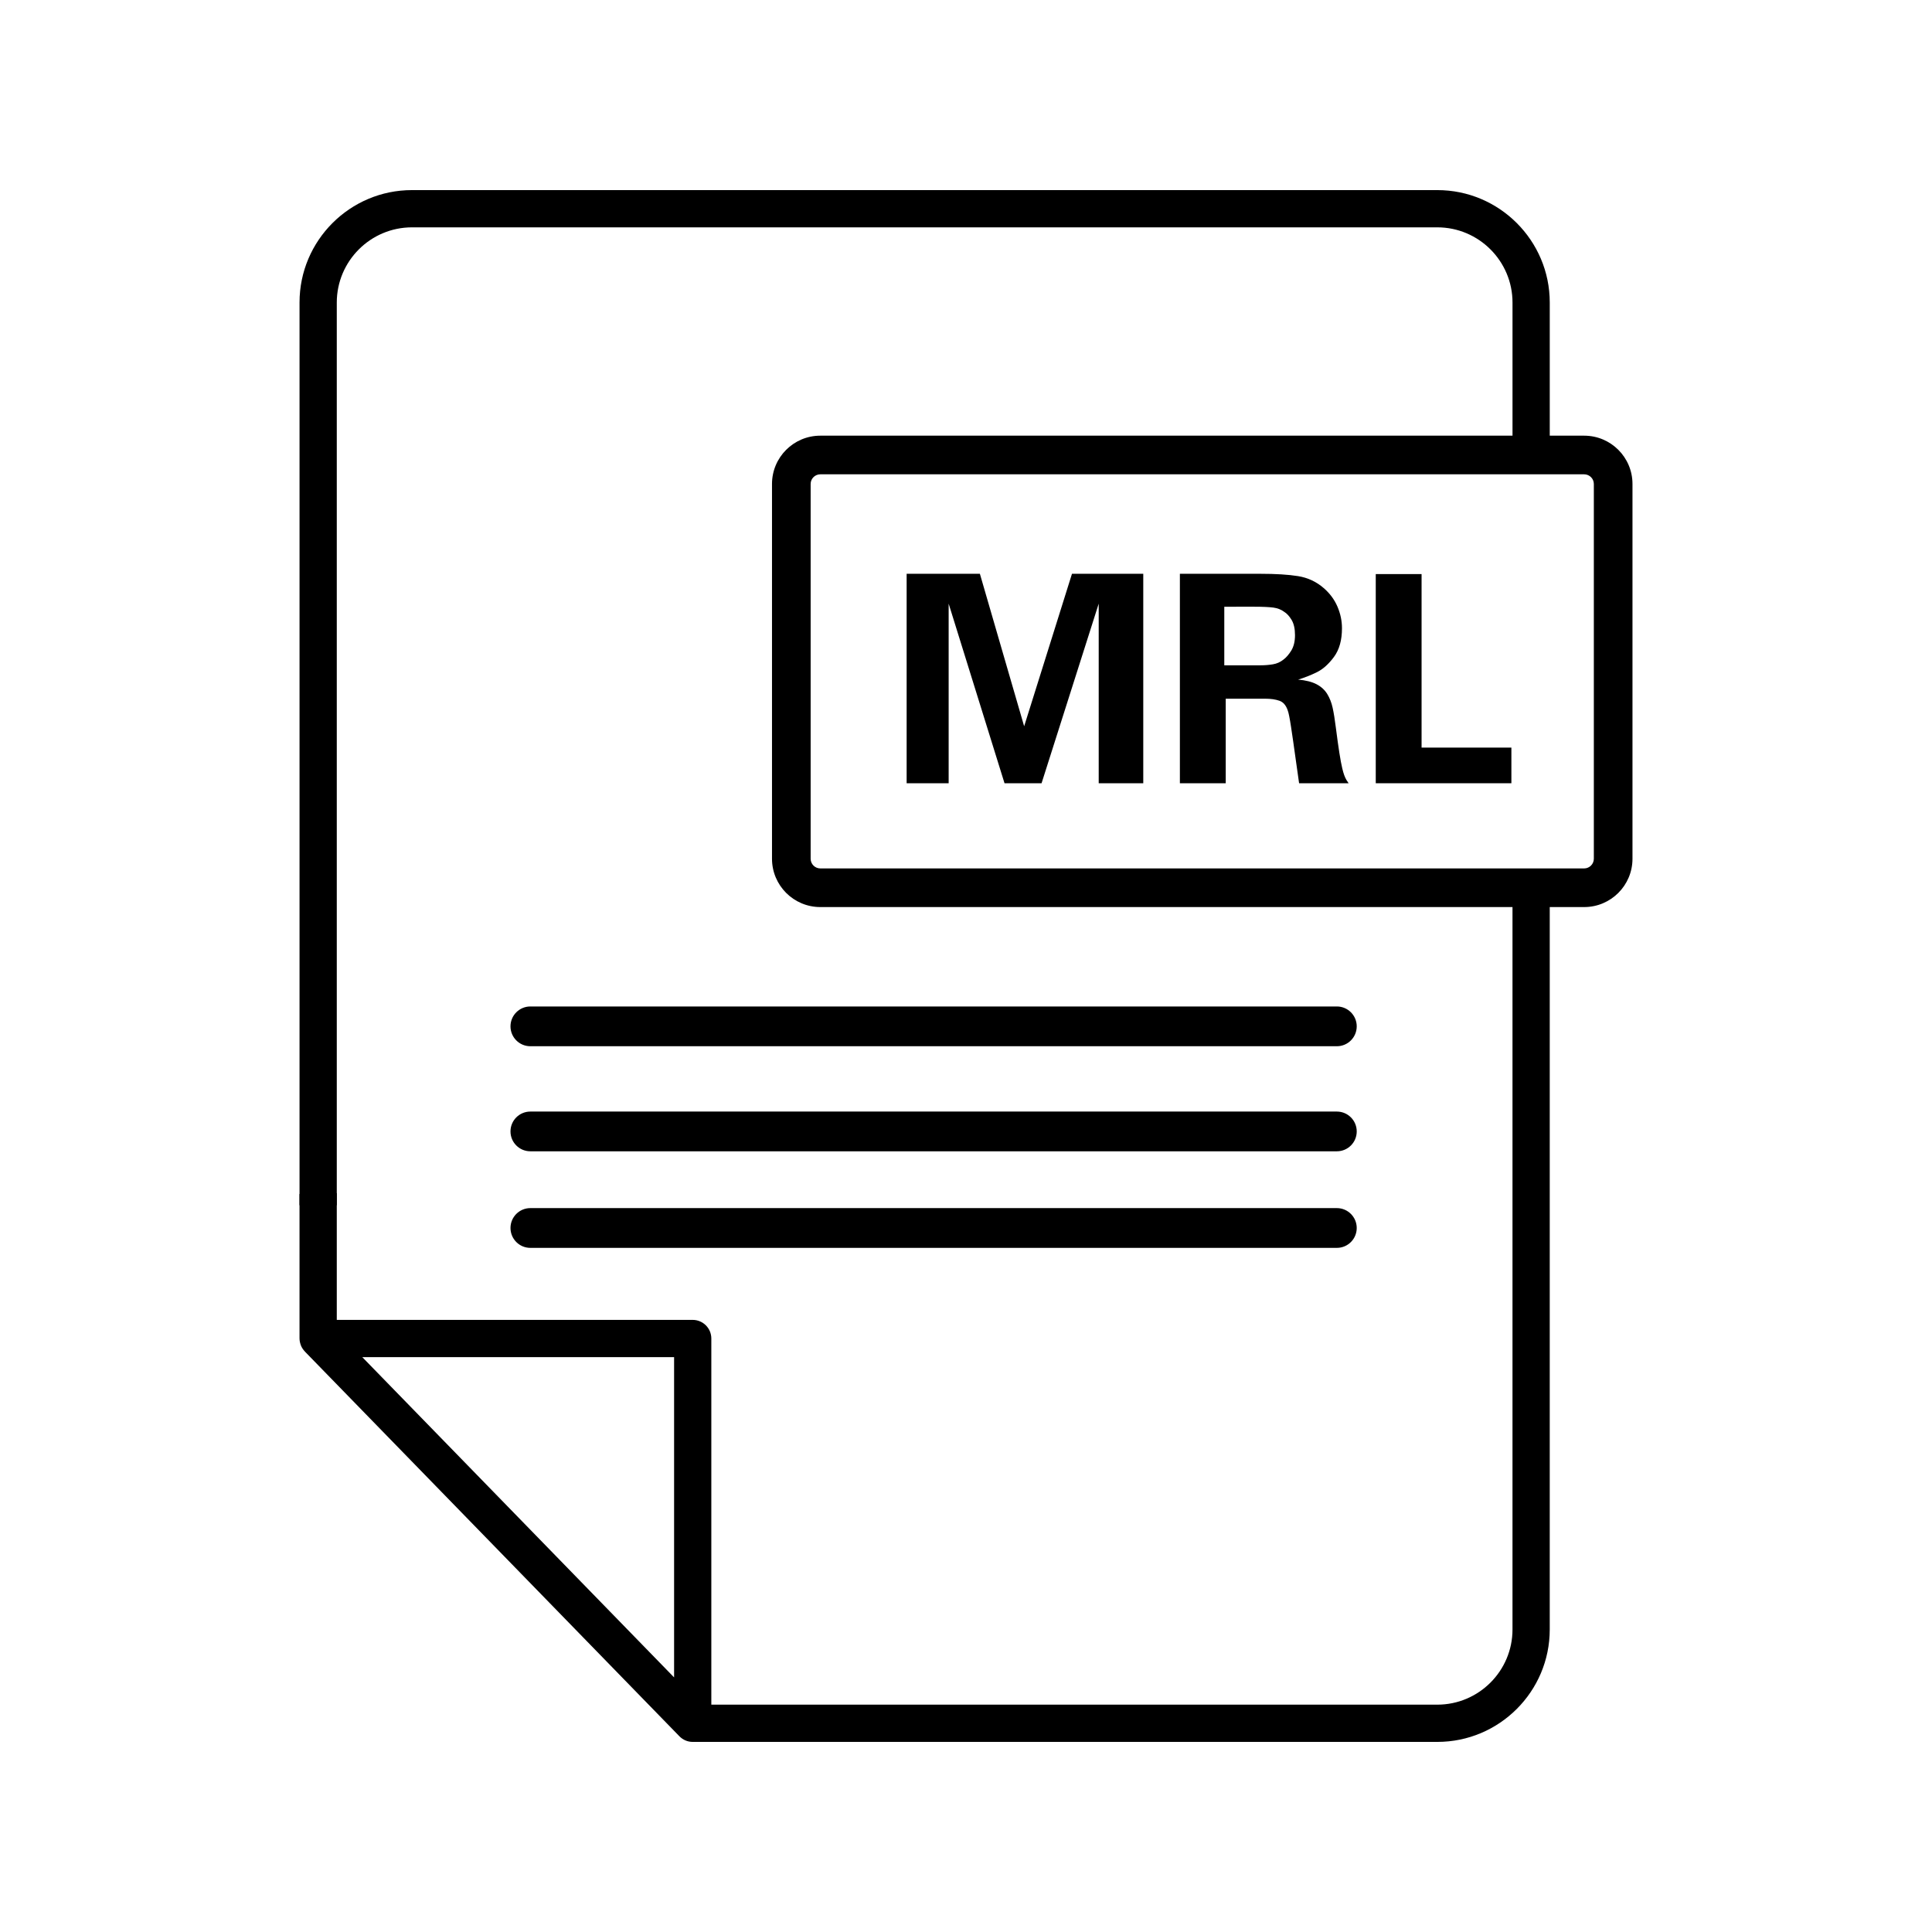
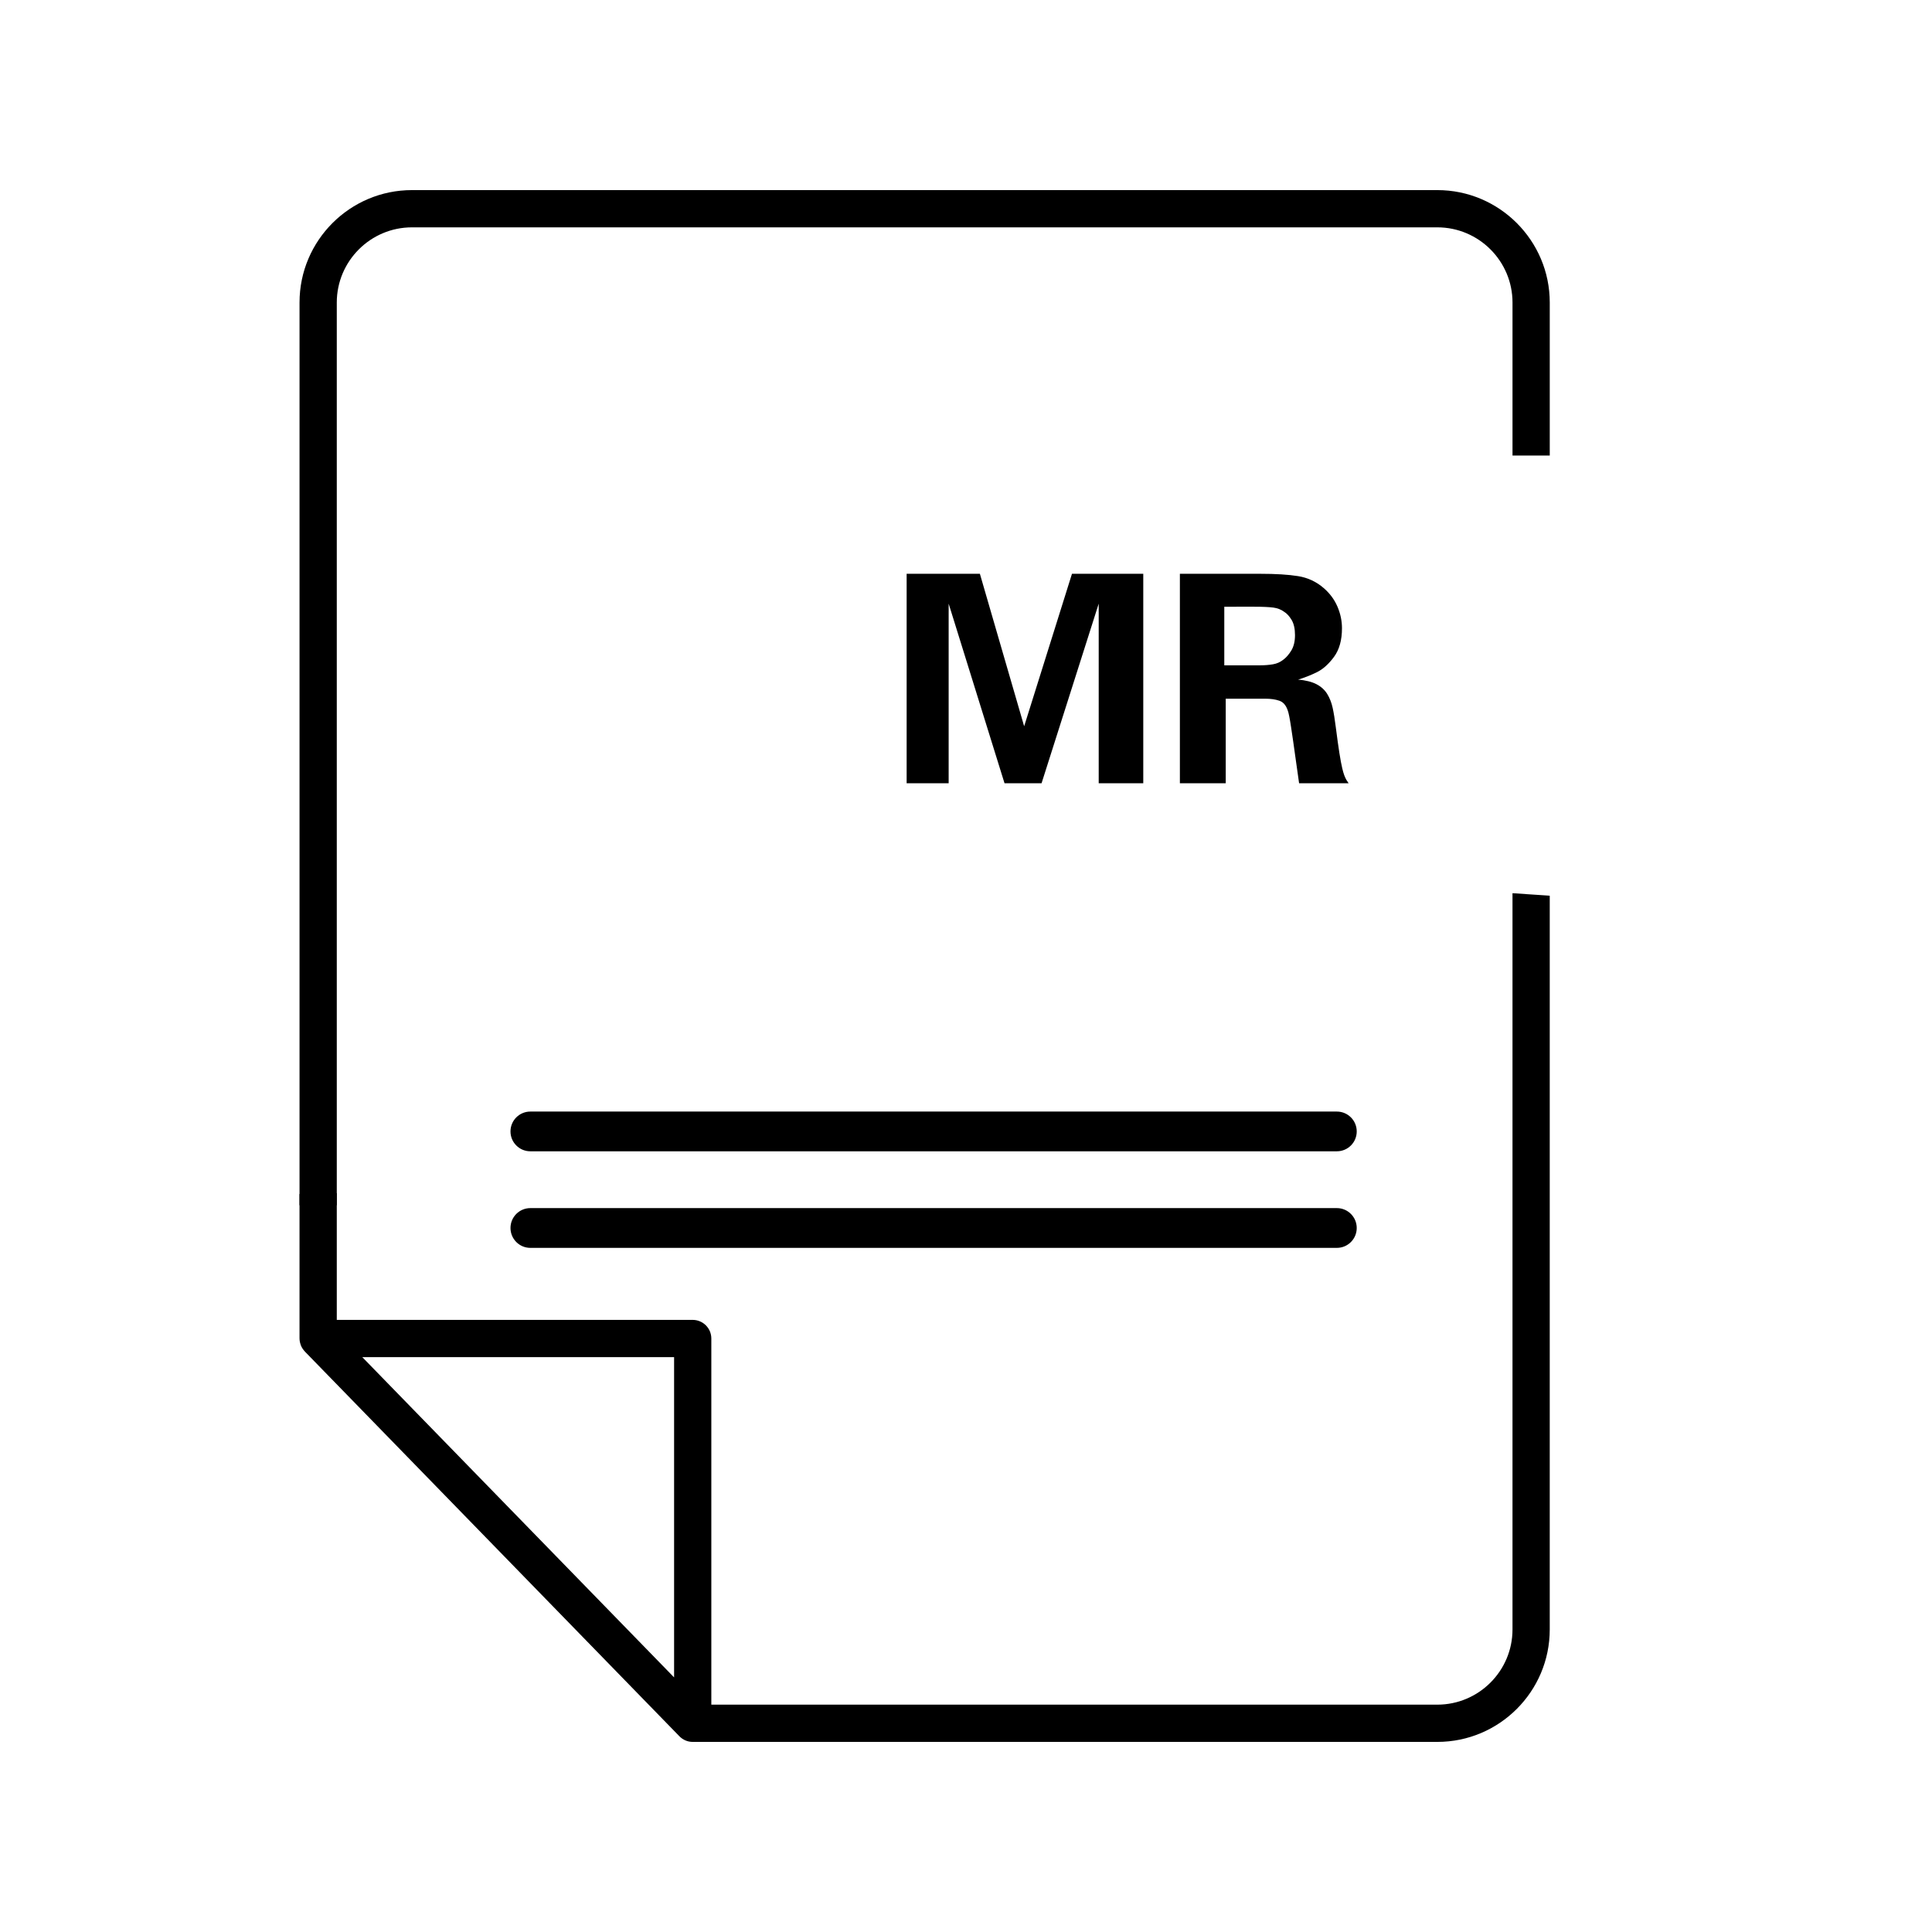
<svg xmlns="http://www.w3.org/2000/svg" version="1.1" id="Layer_1" x="0px" y="0px" width="113.39px" height="113.39px" viewBox="0 0 113.39 113.39" enable-background="new 0 0 113.39 113.39" xml:space="preserve">
  <g>
    <g>
      <path d="M17.58,78.561c0,0.121,0.024,0.246,0.08,0.402c0.052,0.131,0.128,0.248,0.253,0.381l21.958,22.555    c0.209,0.215,0.486,0.334,0.783,0.334h43.703c3.639,0,6.598-2.959,6.598-6.598V52.57c-0.729-0.051-1.457-0.1-2.186-0.148v43.213    c0,2.434-1.98,4.412-4.412,4.412H41.748v-21.49c0-0.602-0.49-1.092-1.094-1.092H19.766v-7.438    c-0.694,0.039-1.413,0.049-2.187,0.051V78.561z M39.563,79.652v18.795L21.264,79.652H39.563z" />
      <path d="M19.766,70.736v-52.98c0-2.433,1.98-4.413,4.412-4.413h60.18c2.432,0,4.412,1.98,4.412,4.413v8.98    c0.773,0,1.488,0,2.186,0v-8.98c0-3.638-2.959-6.599-6.598-6.599h-60.18c-3.638,0-6.598,2.959-6.598,6.596v52.983    C18.259,70.736,19.006,70.736,19.766,70.736z" />
    </g>
    <g>
      <path d="M53.211,45.969V33.676h4.299l2.598,8.949l2.807-8.949h4.184v12.293h-2.615V35.428l-3.354,10.541h-2.174l-3.279-10.541    v10.541H53.211z" />
      <path d="M69.248,45.969V33.676h4.709c0.914,0,1.656,0.045,2.227,0.137s1.072,0.326,1.504,0.701    c0.361,0.311,0.629,0.674,0.807,1.088c0.178,0.416,0.266,0.838,0.266,1.27c0,0.697-0.156,1.258-0.469,1.682    s-0.648,0.723-1.008,0.9c-0.361,0.178-0.727,0.32-1.096,0.432c0.447,0.039,0.809,0.131,1.082,0.273    c0.273,0.145,0.482,0.336,0.627,0.574c0.145,0.236,0.25,0.506,0.316,0.805s0.129,0.689,0.189,1.17    c0.15,1.18,0.275,1.973,0.375,2.383c0.037,0.16,0.076,0.295,0.115,0.402s0.084,0.203,0.133,0.287    c0.051,0.082,0.092,0.146,0.125,0.189h-2.906c-0.01-0.055-0.072-0.494-0.186-1.314c-0.113-0.822-0.209-1.488-0.287-1.996    c-0.078-0.51-0.141-0.828-0.191-0.955c-0.1-0.305-0.264-0.498-0.494-0.578c-0.229-0.08-0.506-0.119-0.834-0.119h-2.314v4.963    H69.248z M71.854,35.609v3.438h2.125c0.254,0,0.498-0.02,0.73-0.059s0.438-0.131,0.615-0.275c0.166-0.121,0.32-0.301,0.465-0.535    c0.143-0.236,0.215-0.537,0.215-0.904c0-0.371-0.066-0.668-0.199-0.891C75.672,36.162,75.523,36,75.357,35.9    c-0.172-0.127-0.379-0.207-0.619-0.24s-0.613-0.051-1.117-0.051H71.854z" />
-       <path d="M80.744,45.969V33.693h2.689v10.184h5.271v2.092H80.744z" />
    </g>
-     <path d="M92.975,25.57h-44.83c-1.566,0-2.836,1.27-2.836,2.834V50.4c0,1.566,1.27,2.836,2.836,2.836h44.83   c1.566,0,2.836-1.27,2.836-2.836V28.404C95.811,26.84,94.541,25.57,92.975,25.57z M93.543,50.4c0,0.313-0.256,0.568-0.568,0.568   h-44.83c-0.313,0-0.568-0.256-0.568-0.568V28.404c0-0.313,0.256-0.566,0.568-0.566h44.83c0.313,0,0.568,0.254,0.568,0.566V50.4z" />
-     <path d="M79.627,60.236c0,0.645-0.521,1.168-1.166,1.168H31.127c-0.645,0-1.166-0.523-1.166-1.168l0,0   c0-0.643,0.521-1.166,1.166-1.166h47.334C79.105,59.07,79.627,59.594,79.627,60.236L79.627,60.236z" />
    <path d="M79.627,66.404c0,0.645-0.521,1.166-1.166,1.166H31.127c-0.645,0-1.166-0.521-1.166-1.166l0,0   c0-0.645,0.521-1.166,1.166-1.166h47.334C79.105,65.238,79.627,65.76,79.627,66.404L79.627,66.404z" />
    <path d="M79.627,72.07c0,0.645-0.521,1.168-1.166,1.168H31.127c-0.645,0-1.166-0.523-1.166-1.168l0,0   c0-0.643,0.521-1.166,1.166-1.166h47.334C79.105,70.904,79.627,71.428,79.627,72.07L79.627,72.07z" />
  </g>
</svg>